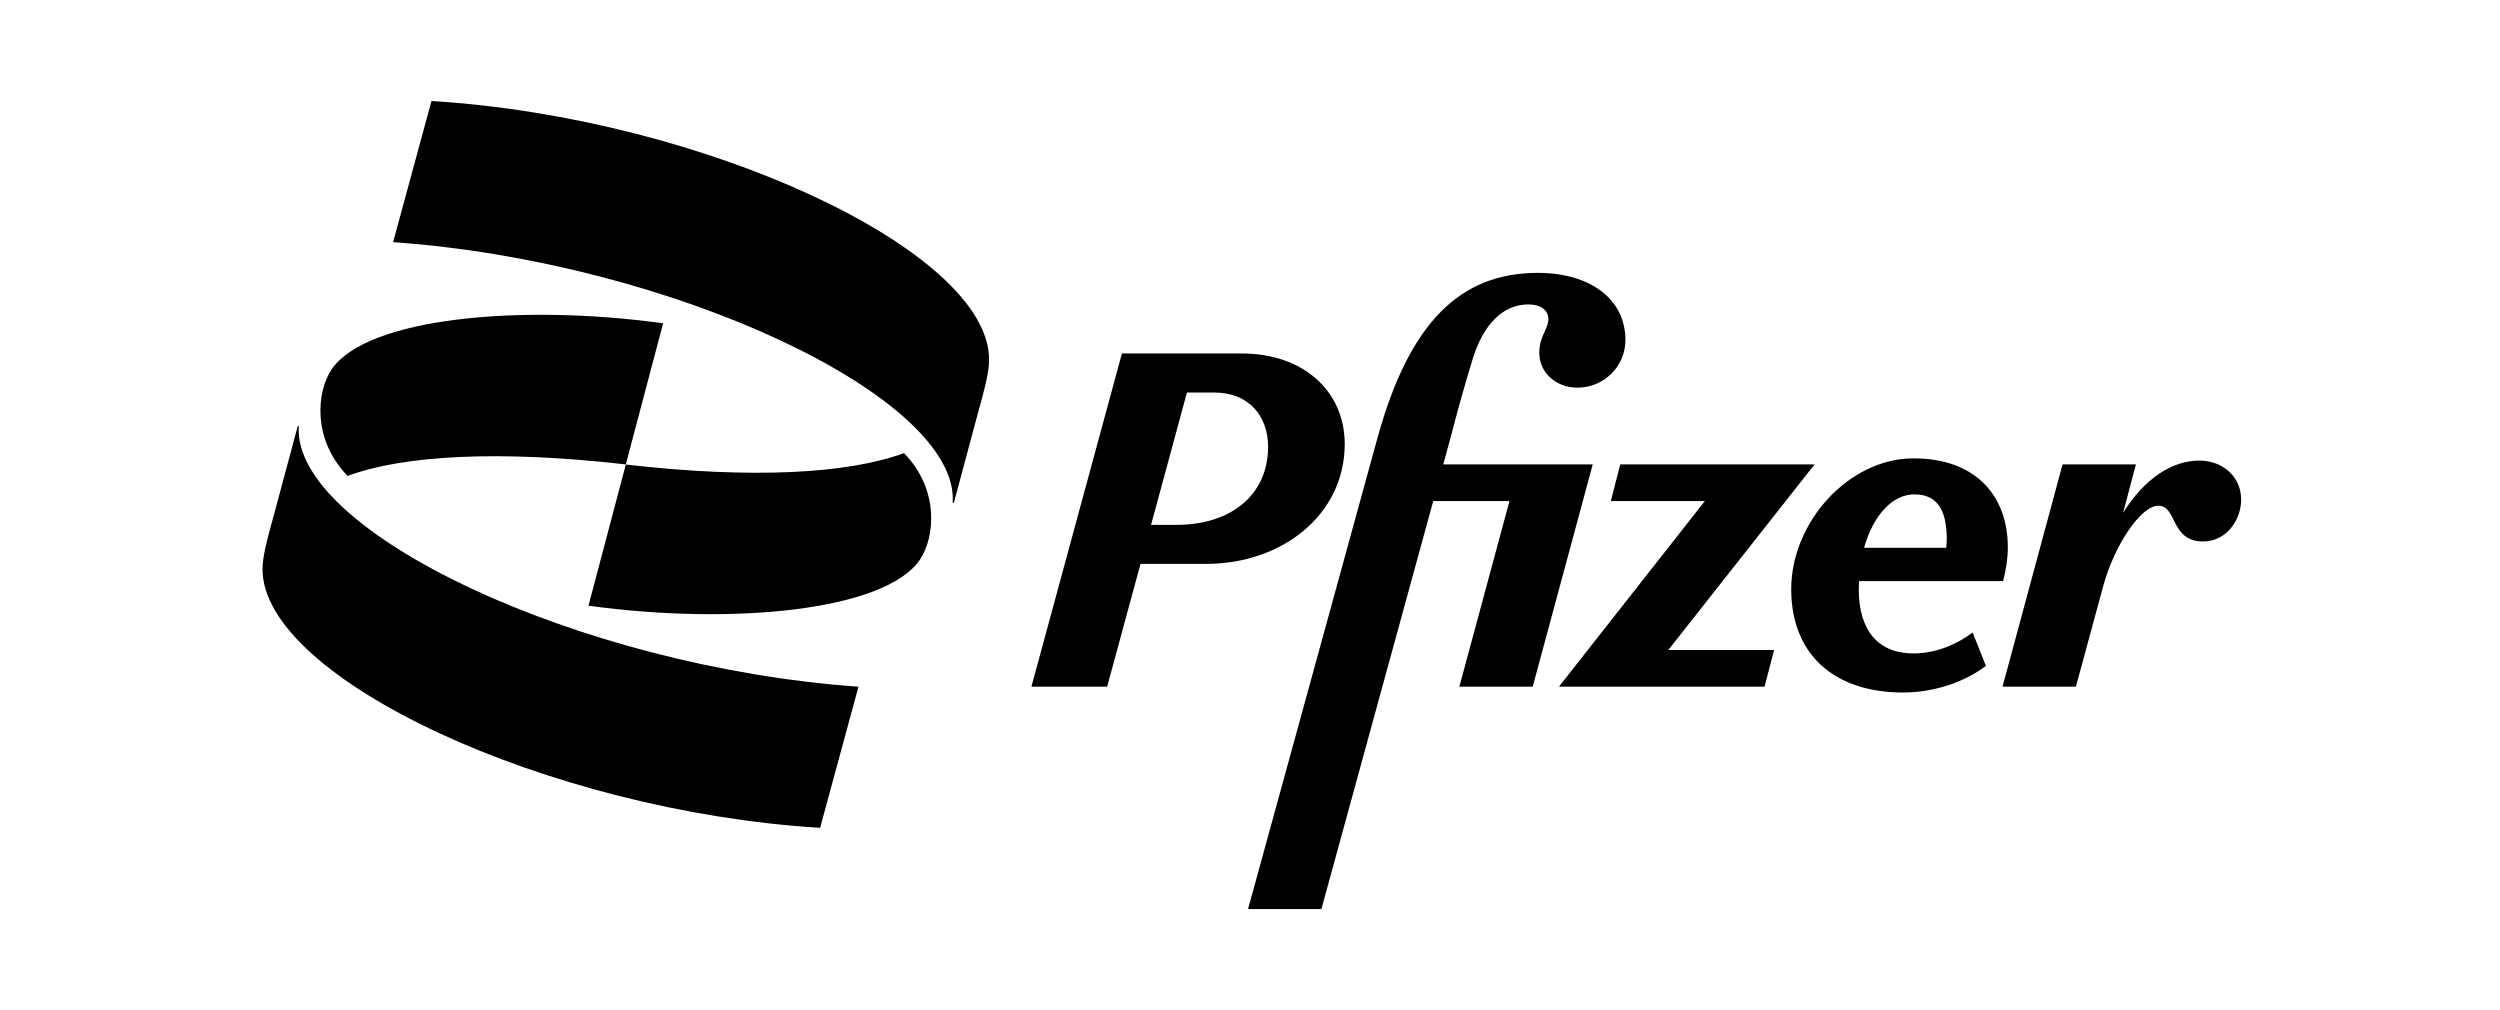
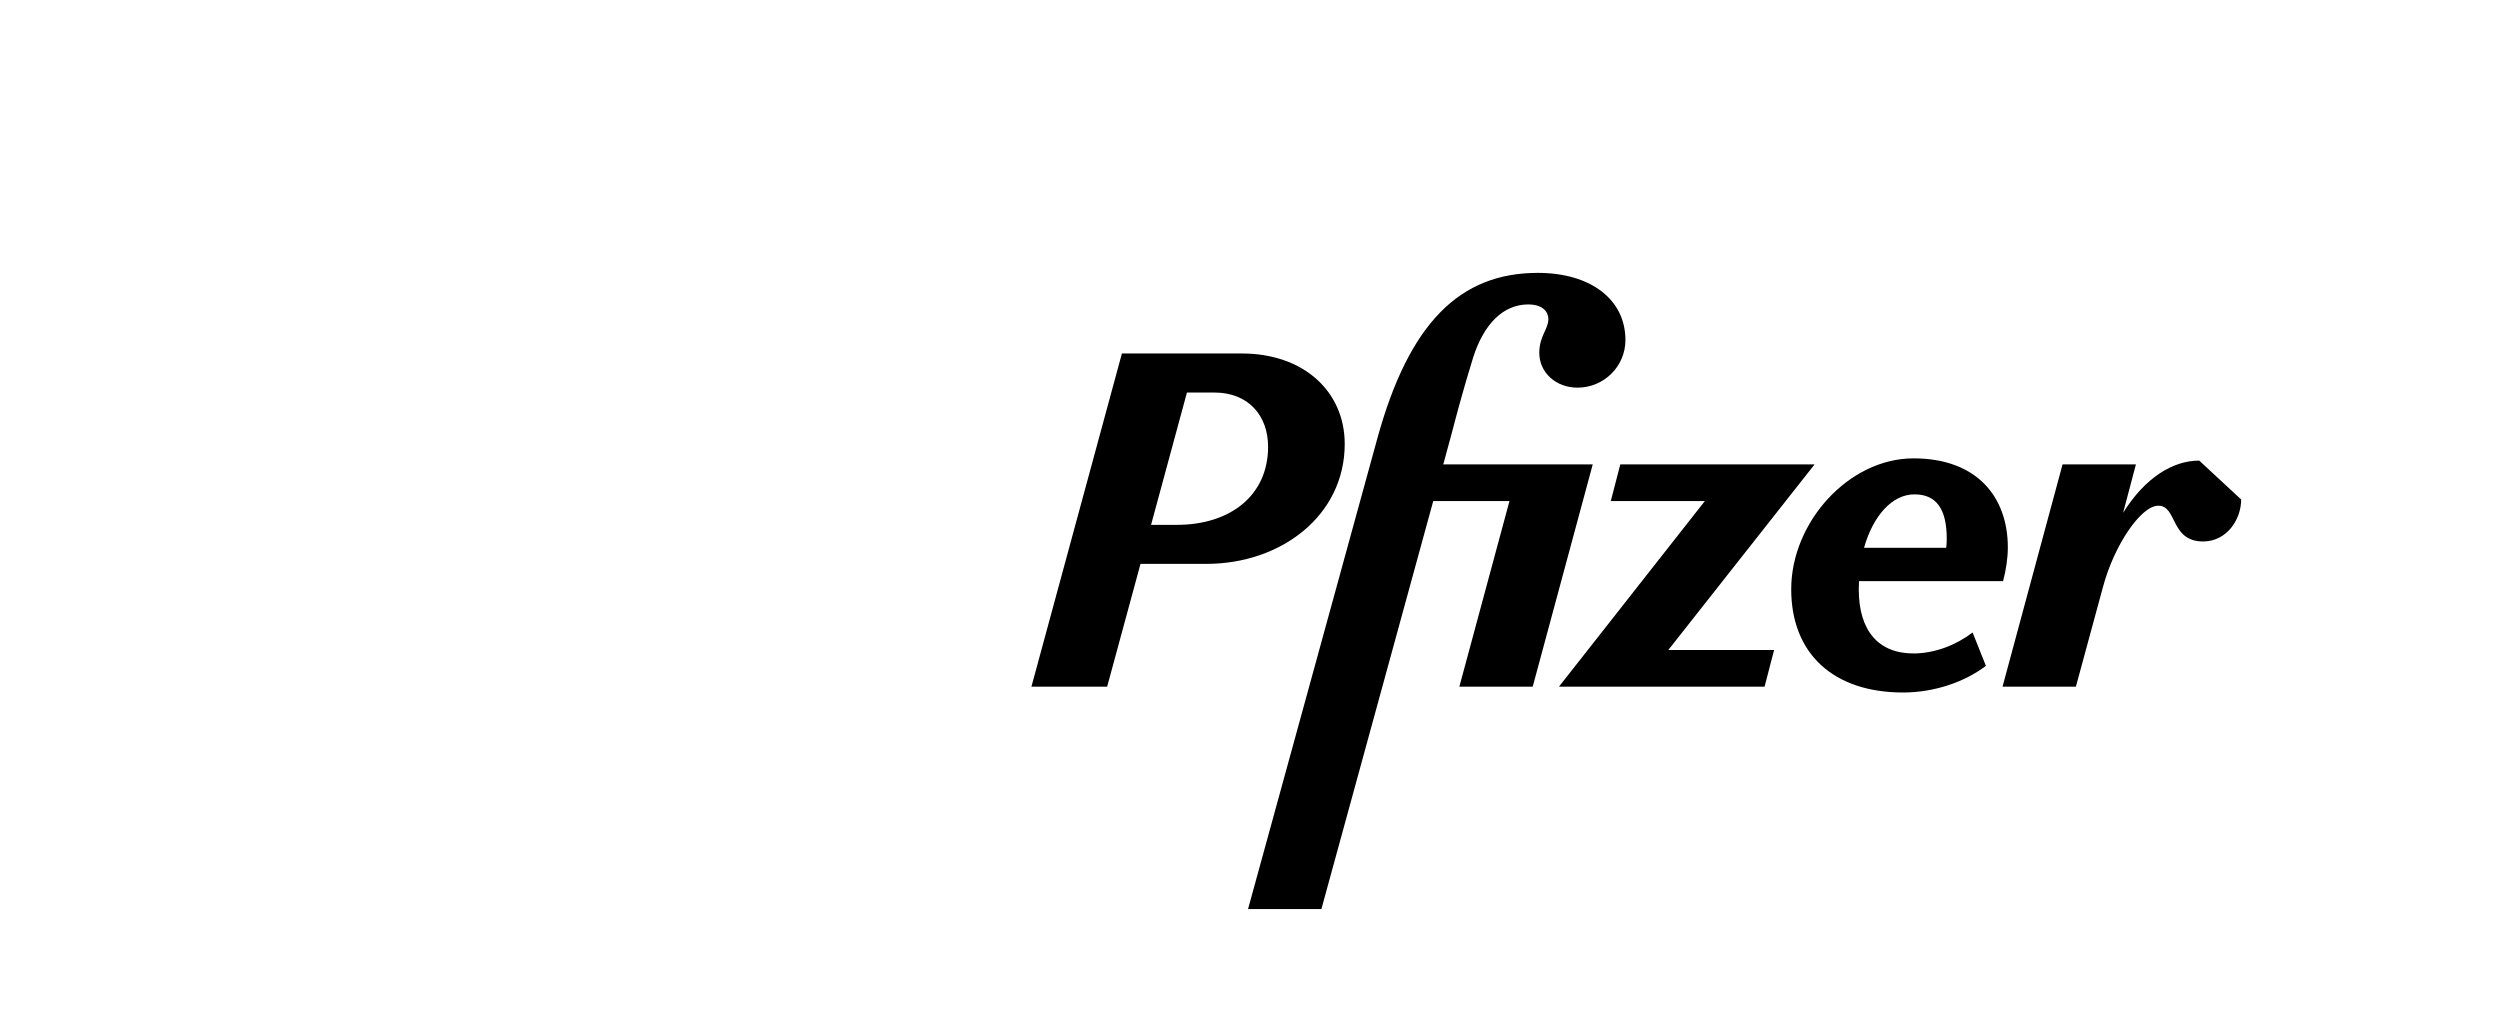
<svg xmlns="http://www.w3.org/2000/svg" width="99" height="40" viewBox="0 0 99 40" fill="none">
  <path d="M75.832 25.877C74.38 25.898 73.607 24.973 73.607 23.333C73.607 23.223 73.612 23.119 73.617 23.014H79.322C79.436 22.581 79.51 22.11 79.51 21.677C79.51 19.676 78.282 18.151 75.775 18.151C73.21 18.151 70.932 20.679 70.932 23.333C70.932 25.877 72.594 27.423 75.362 27.423C76.59 27.423 77.796 27.01 78.642 26.368L78.115 25.046C77.451 25.553 76.642 25.856 75.832 25.877ZM75.811 19.577C76.657 19.577 77.091 20.125 77.091 21.332C77.091 21.447 77.086 21.567 77.07 21.692H73.816C74.176 20.423 74.928 19.577 75.811 19.577Z" fill="black" />
  <path d="M53.251 17.581C53.251 15.508 51.631 13.998 49.176 13.998H44.428L40.844 27.193H43.843L45.164 22.33H47.766C50.743 22.33 53.251 20.407 53.251 17.581ZM46.611 20.784H45.582L47.003 15.544H48.084C49.448 15.544 50.216 16.469 50.216 17.691C50.216 19.655 48.675 20.784 46.611 20.784Z" fill="black" />
  <path d="M57.153 18.391L57.487 17.163C57.655 16.521 57.942 15.429 58.334 14.165C58.746 12.864 59.504 12.055 60.522 12.055C61.013 12.055 61.316 12.279 61.316 12.655C61.295 13.068 60.956 13.314 60.956 13.977C60.956 14.75 61.614 15.351 62.465 15.351C63.521 15.351 64.367 14.505 64.367 13.465C64.367 11.861 62.993 10.806 60.898 10.806C57.827 10.806 55.811 12.765 54.547 17.346L49.422 36H52.327L56.756 19.843H59.775L57.79 27.193H60.695L63.072 18.391H57.153Z" fill="black" />
  <path d="M71.857 18.391H64.163L63.787 19.843H67.511L61.734 27.193H69.877L70.254 25.741H66.064L71.857 18.391Z" fill="black" />
-   <path d="M87.089 18.239C86.049 18.239 84.942 18.913 84.075 20.308L84.582 18.391H81.677L79.3 27.193H82.205L83.281 23.233C83.715 21.614 84.77 20.026 85.47 20.026C86.222 20.026 85.94 21.442 87.24 21.442C88.181 21.442 88.75 20.575 88.75 19.78C88.745 18.861 88.008 18.239 87.089 18.239Z" fill="black" />
-   <path d="M13.765 18.846C15.985 18.026 19.767 17.817 24.782 18.391L26.26 12.802C20.546 12.018 14.544 12.598 13.144 14.609C12.527 15.513 12.365 17.404 13.765 18.846ZM35.798 17.942C33.578 18.762 29.797 18.971 24.782 18.396L23.304 23.986C29.018 24.769 35.02 24.189 36.42 22.178C37.036 21.269 37.199 19.378 35.798 17.942ZM37.773 19.911L38.677 16.542C39.006 15.351 39.168 14.735 39.168 14.238C39.168 9.924 27.859 4.658 17.087 4L15.567 9.589C26.668 10.373 38.019 15.758 37.726 19.911H37.773ZM11.791 16.871L10.887 20.24C10.558 21.431 10.396 22.048 10.396 22.544C10.396 26.859 21.705 32.124 32.476 32.782L33.996 27.193C22.891 26.409 11.545 21.024 11.832 16.871H11.791Z" fill="black" />
+   <path d="M87.089 18.239C86.049 18.239 84.942 18.913 84.075 20.308L84.582 18.391H81.677L79.3 27.193H82.205L83.281 23.233C83.715 21.614 84.77 20.026 85.47 20.026C86.222 20.026 85.94 21.442 87.24 21.442C88.181 21.442 88.75 20.575 88.75 19.78Z" fill="black" />
</svg>